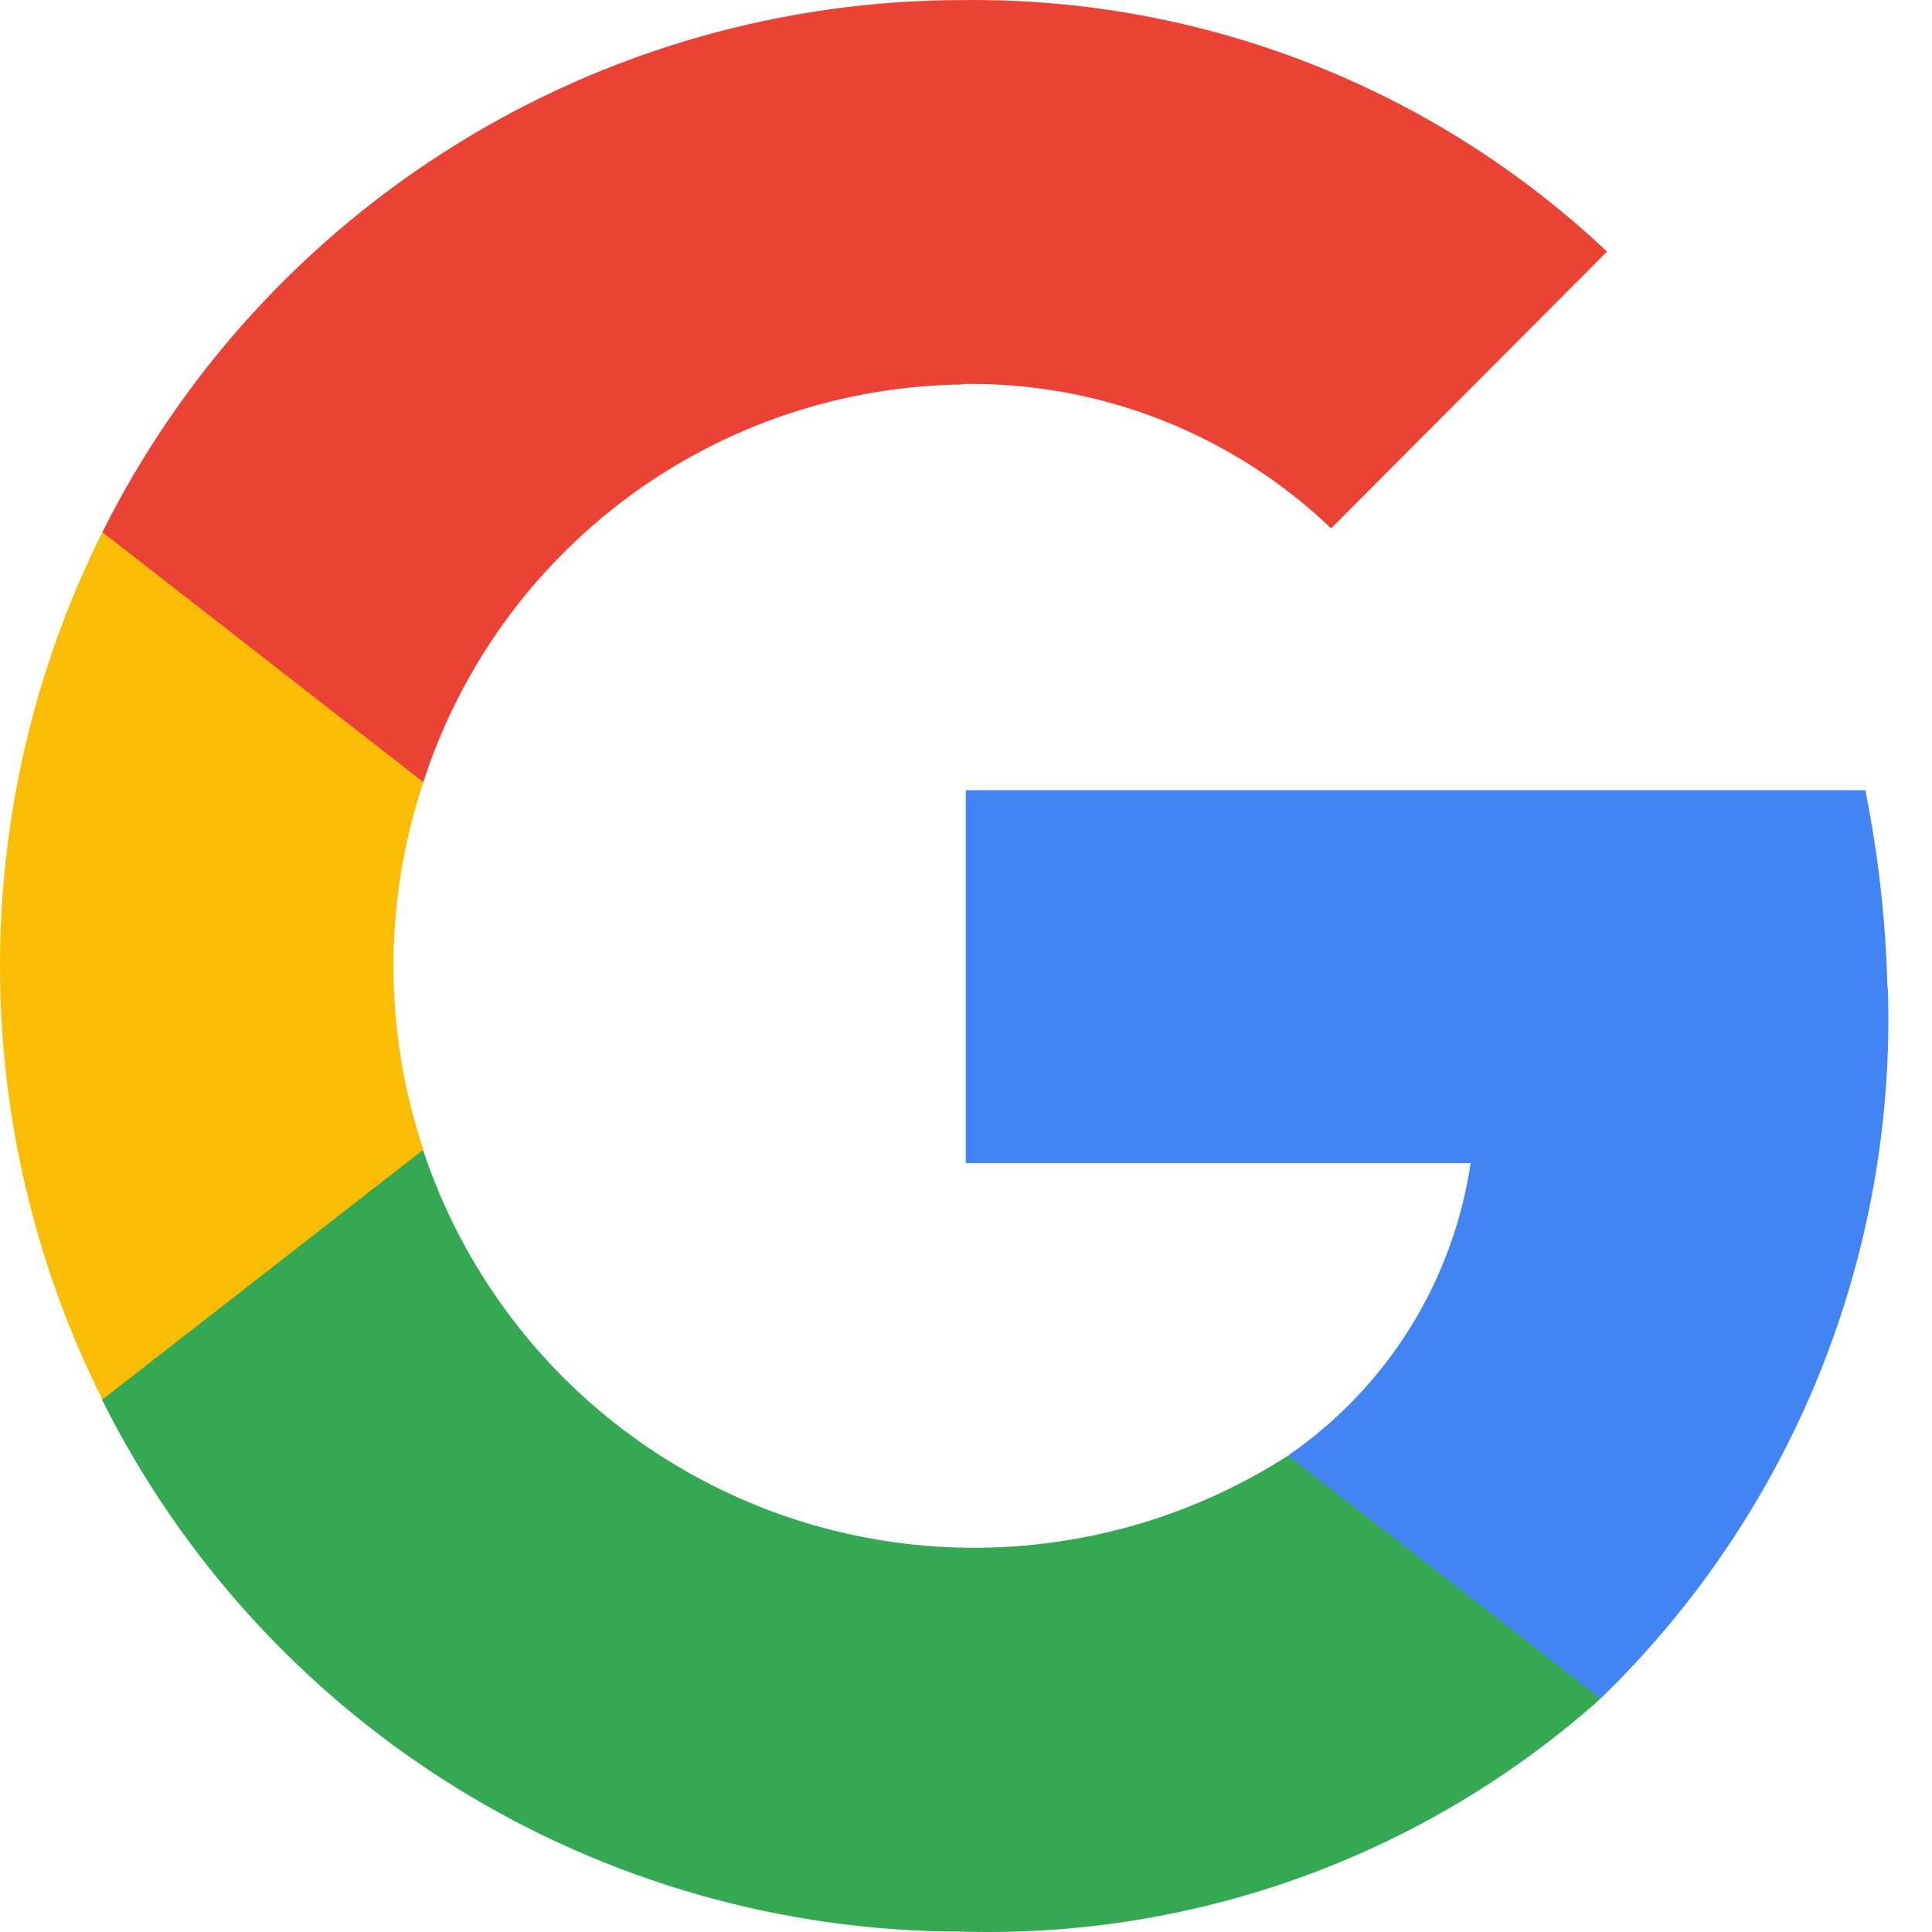
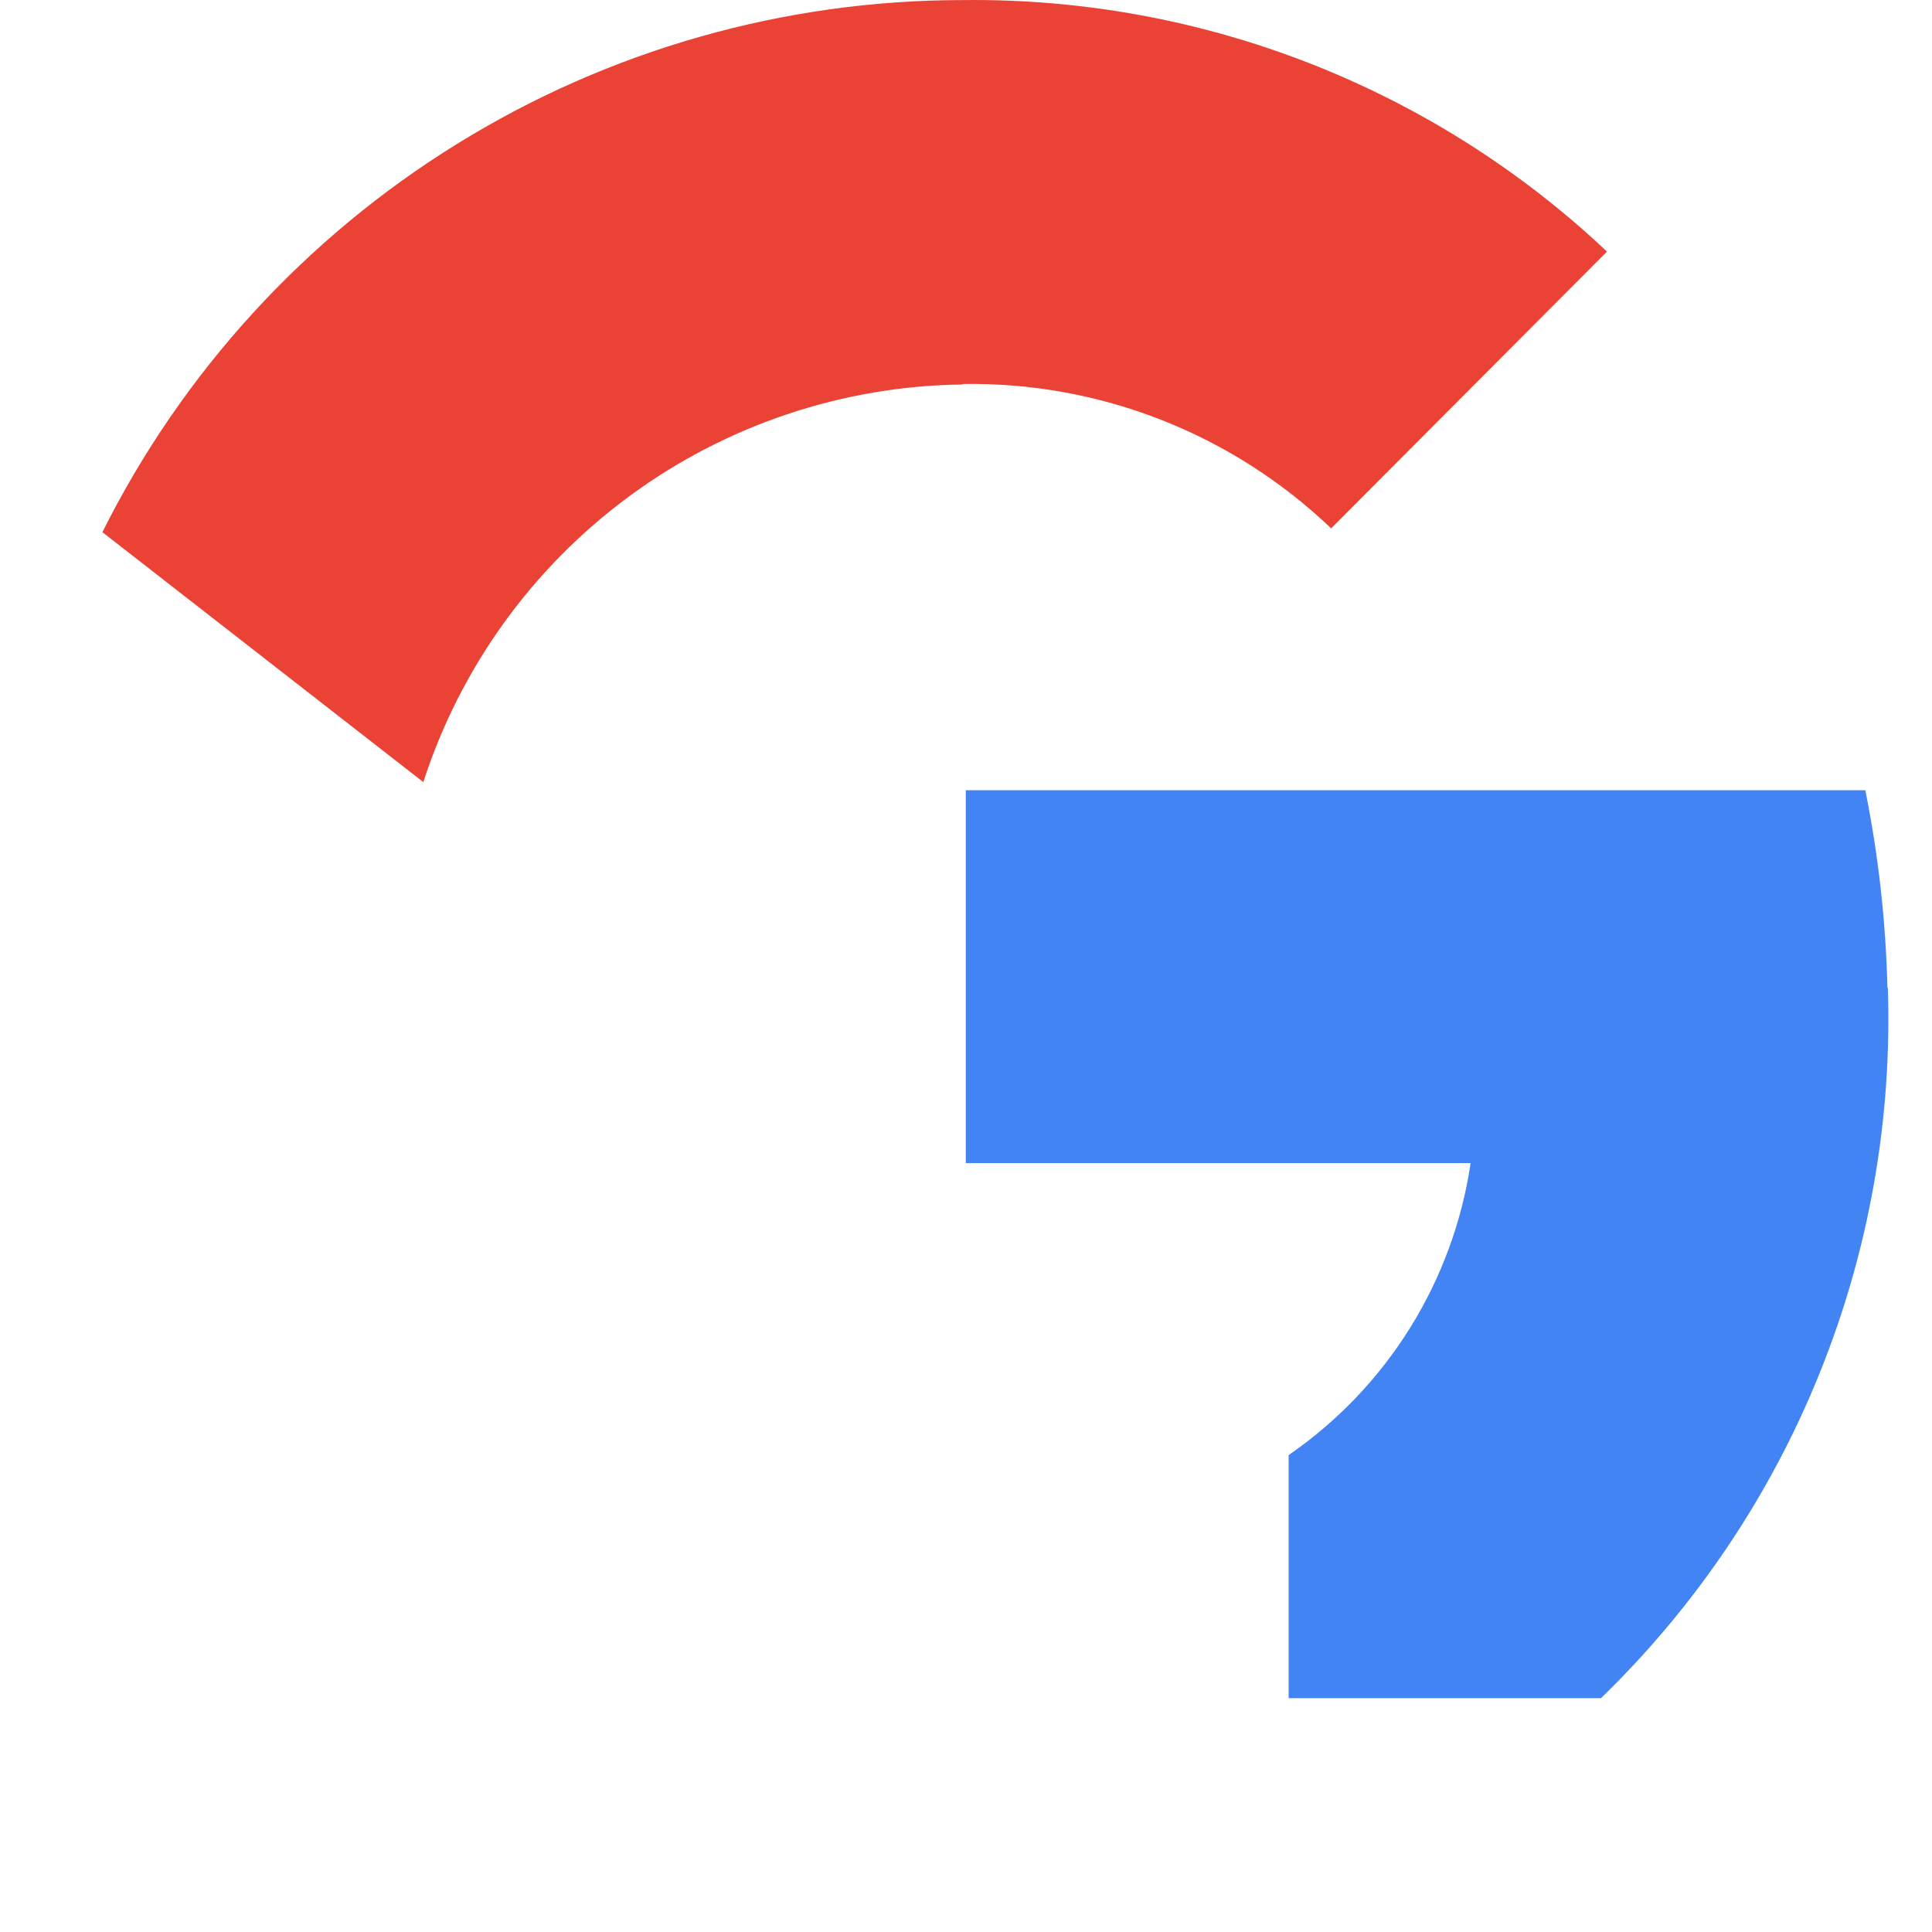
<svg xmlns="http://www.w3.org/2000/svg" width="27" height="27" viewBox="0 0 27 27" fill="none">
  <path d="M26.377 13.805C26.355 12.877 26.251 11.953 26.068 11.043H13.497V16.255H20.552C20.431 17.073 20.142 17.857 19.705 18.559C19.267 19.261 18.69 19.866 18.009 20.335V23.732H22.374C23.698 22.448 24.739 20.902 25.429 19.192C26.119 17.483 26.444 15.648 26.383 13.805H26.377Z" fill="#4284F4" />
-   <path d="M13.453 26.995C16.732 27.087 19.922 25.922 22.37 23.738L18.002 20.342C16.961 21.011 15.78 21.433 14.551 21.576C13.321 21.719 12.076 21.579 10.909 21.166C9.742 20.753 8.685 20.079 7.818 19.195C6.952 18.311 6.299 17.241 5.91 16.065H1.424V19.558C2.539 21.792 4.255 23.672 6.378 24.985C8.502 26.299 10.95 26.994 13.446 26.995H13.453Z" fill="#34A853" />
-   <path d="M5.917 16.066C5.359 14.4 5.359 12.597 5.917 10.93V7.437H1.431C0.49 9.319 0 11.394 0 13.498C0 15.602 0.49 17.677 1.431 19.559L5.917 16.066Z" fill="#FBBC04" />
  <path d="M13.453 5.366C15.368 5.335 17.218 6.06 18.603 7.384L22.458 3.516C20.026 1.221 16.797 -0.039 13.453 0.001C10.957 0.002 8.509 0.698 6.386 2.012C4.263 3.325 2.547 5.204 1.431 7.437L5.916 10.93C6.432 9.332 7.438 7.936 8.789 6.939C10.141 5.942 11.772 5.394 13.452 5.373L13.453 5.366Z" fill="#EA4335" />
</svg>